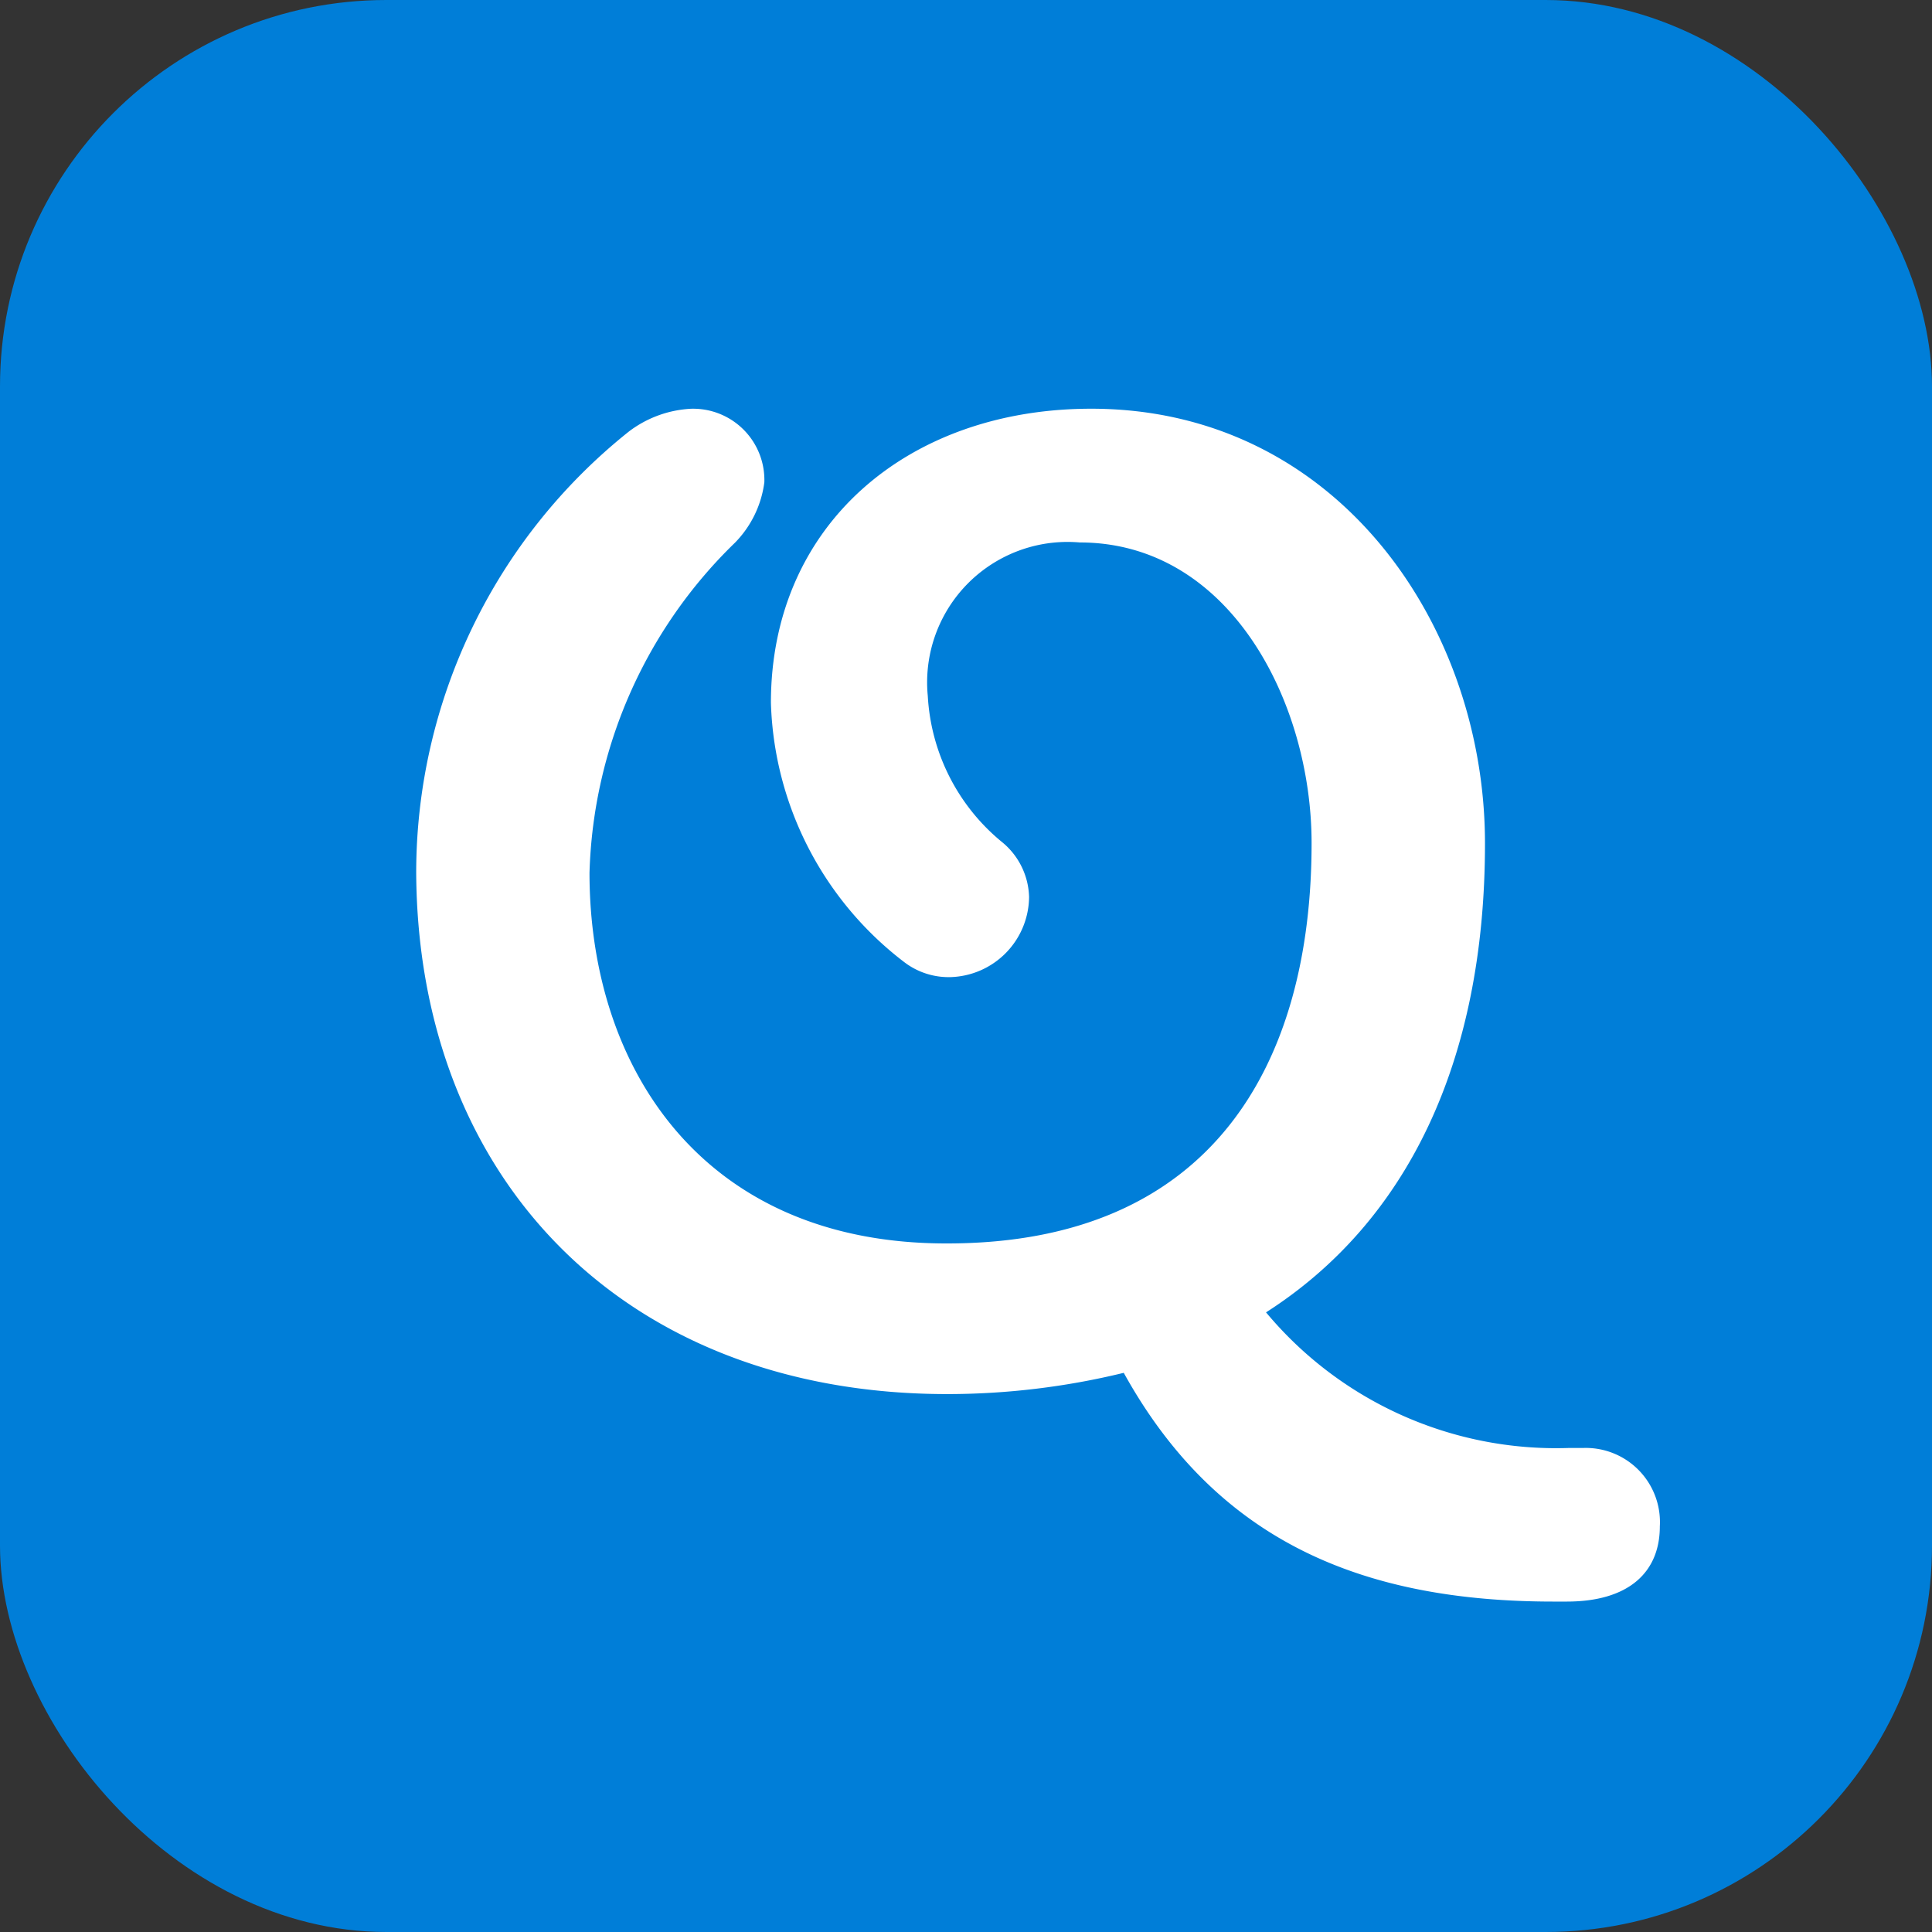
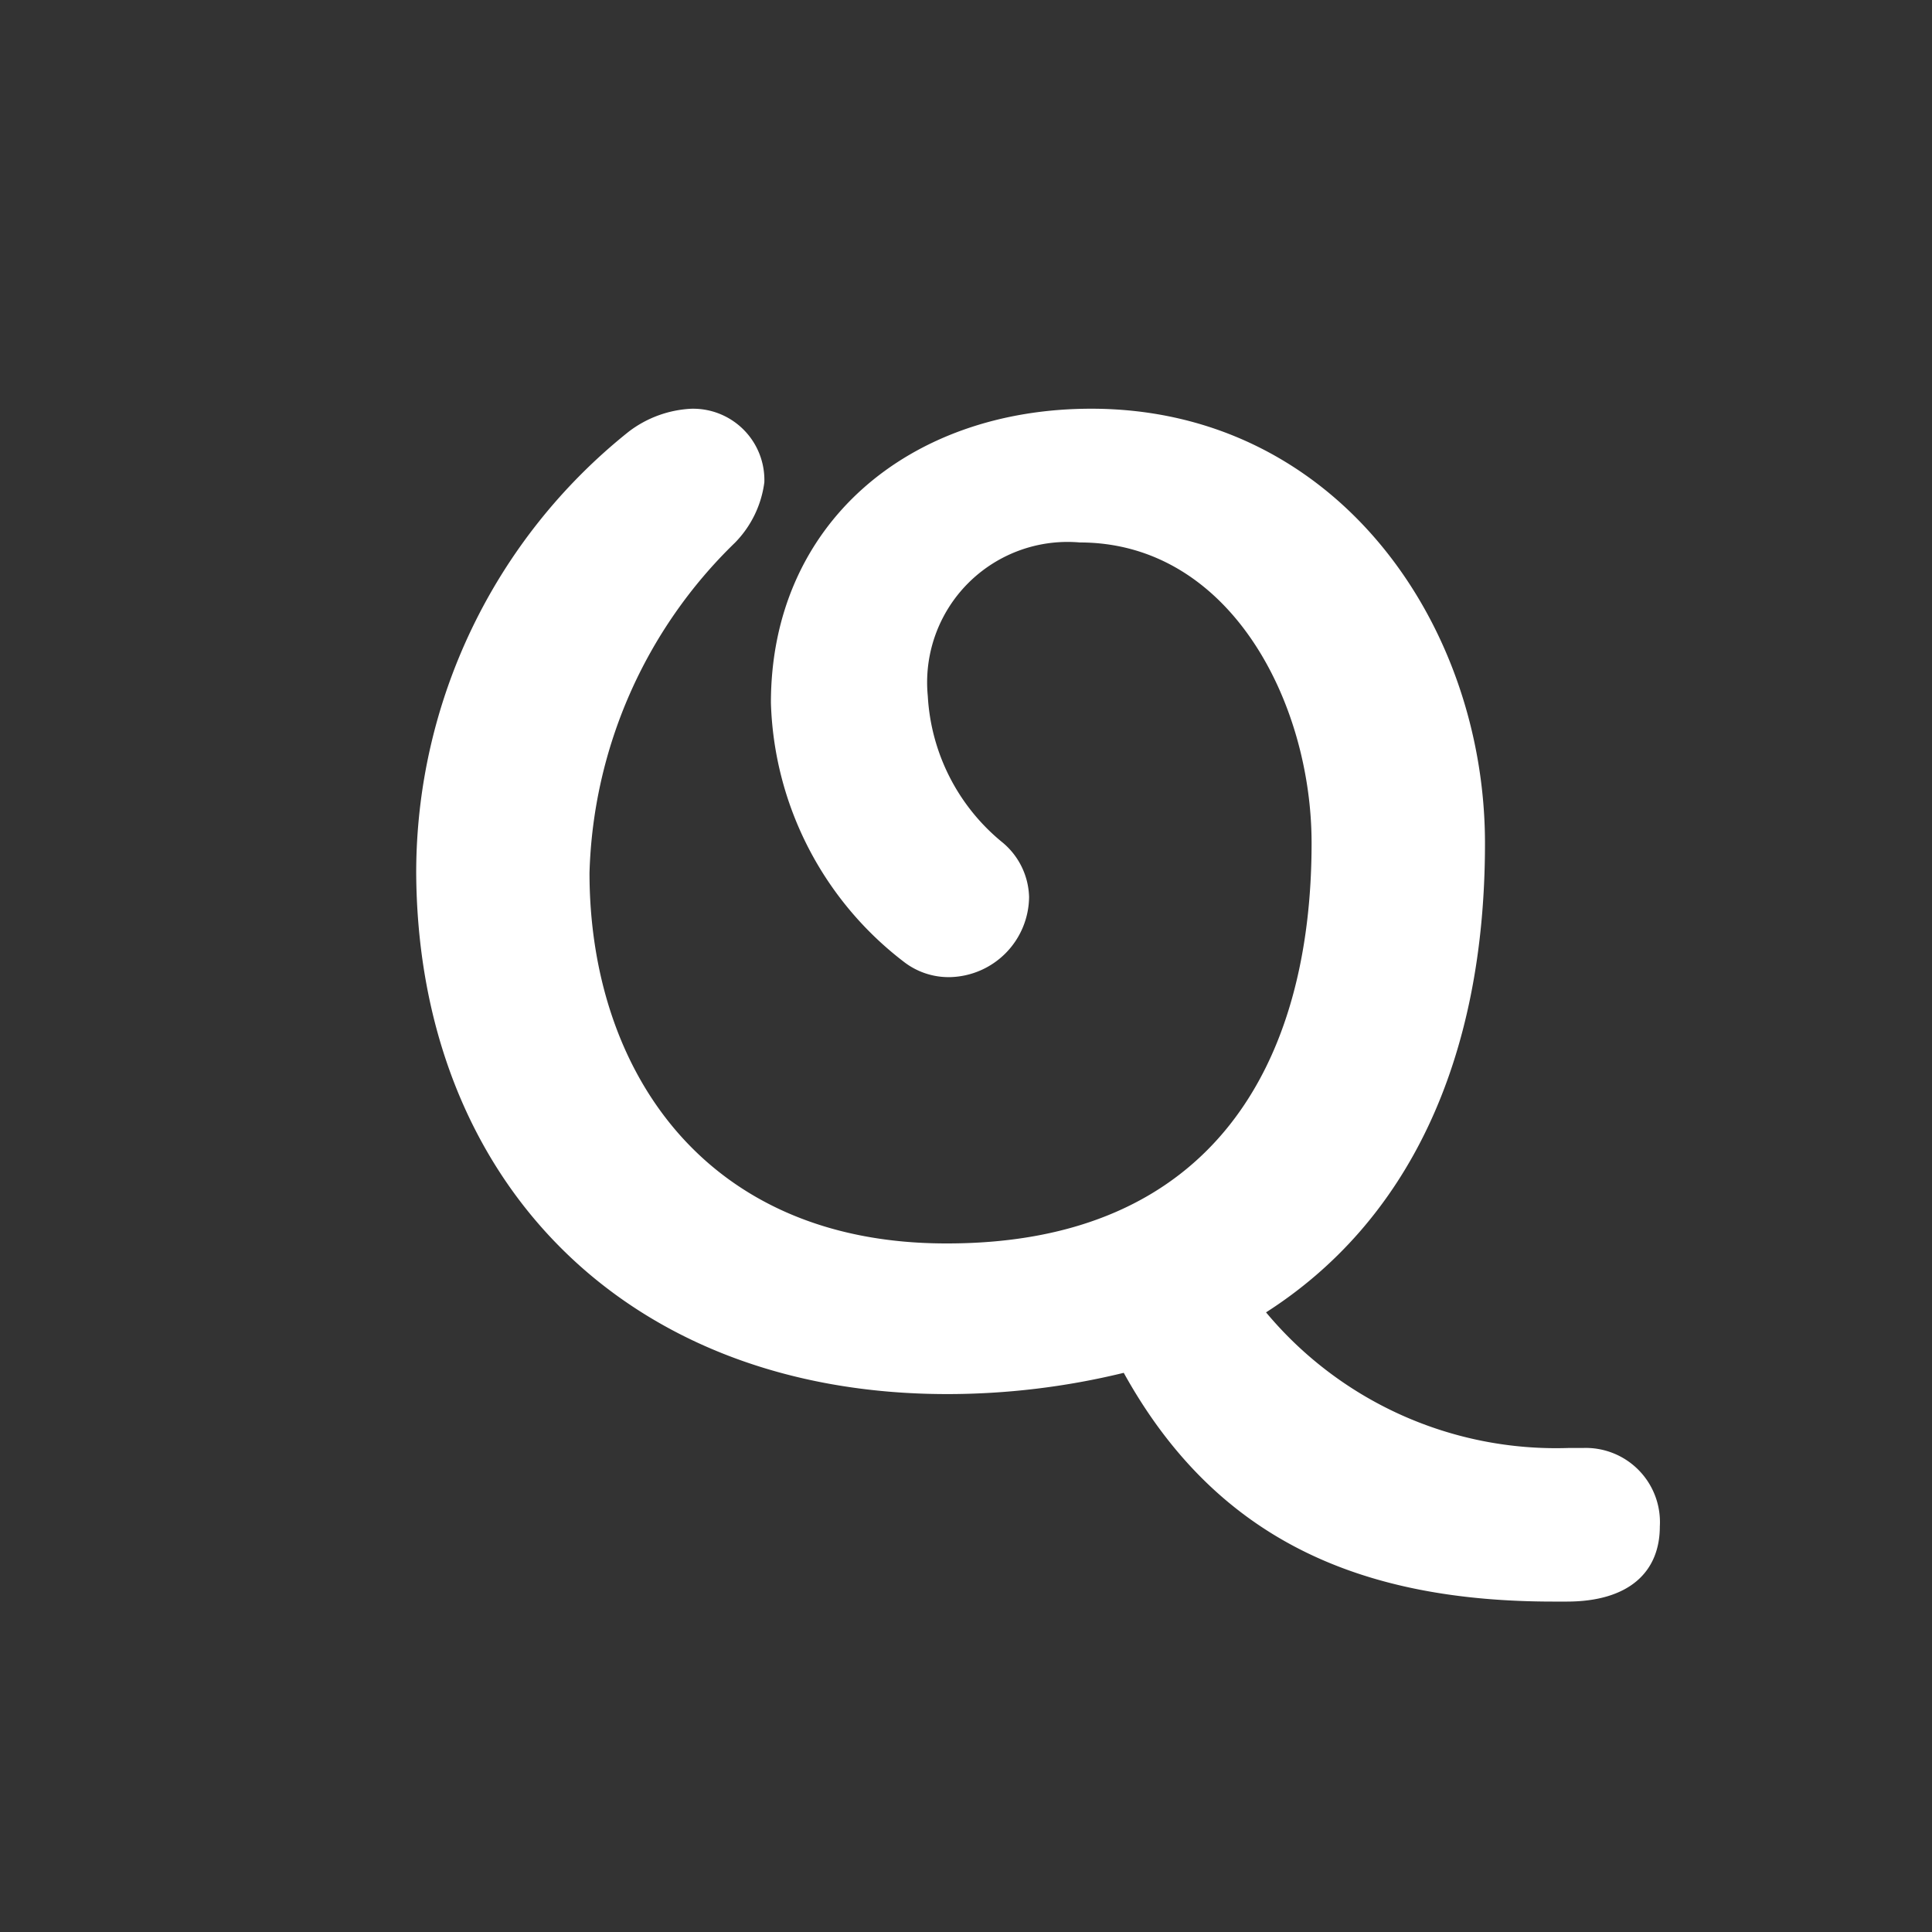
<svg xmlns="http://www.w3.org/2000/svg" width="40" height="40" viewBox="0 0 40 40">
  <rect x="0" y="0" width="40" height="40" fill="#333333" stroke="none" />
  <g transform="translate(-529.5 -7078)">
-     <rect width="40" height="40" rx="8" transform="translate(529.5 7078)" fill="#007ed8" />
    <path d="M4.834-21.384a9.91,9.91,0,0,1,3.011-6.834,2.183,2.183,0,0,0,.609-1.252,1.475,1.475,0,0,0-1.522-1.522,2.322,2.322,0,0,0-1.286.474,11.686,11.686,0,0,0-4.4,9.134c.034,6.36,4.33,10.792,10.995,10.792a15.446,15.446,0,0,0,3.654-.44c1.928,3.484,4.939,4.736,8.9,4.736h.271c1.286,0,1.928-.609,1.928-1.556A1.536,1.536,0,0,0,25.4-9.476h-.3a7.817,7.817,0,0,1-6.259-2.808c2.909-1.861,4.533-5.176,4.533-9.709s-3.079-9-8.153-9c-3.789,0-6.631,2.4-6.631,6.089a7.013,7.013,0,0,0,2.774,5.379,1.512,1.512,0,0,0,.947.3,1.676,1.676,0,0,0,1.624-1.658,1.518,1.518,0,0,0-.575-1.15,4.208,4.208,0,0,1-1.522-3.011,2.908,2.908,0,0,1,3.146-3.18c3.112,0,4.8,3.315,4.8,6.225,0,4.533-2.03,8.288-7.544,8.288C7.2-13.7,4.834-17.325,4.834-21.384Z" transform="translate(536.871 7117.455)" fill="#fff" />
  </g>
</svg>